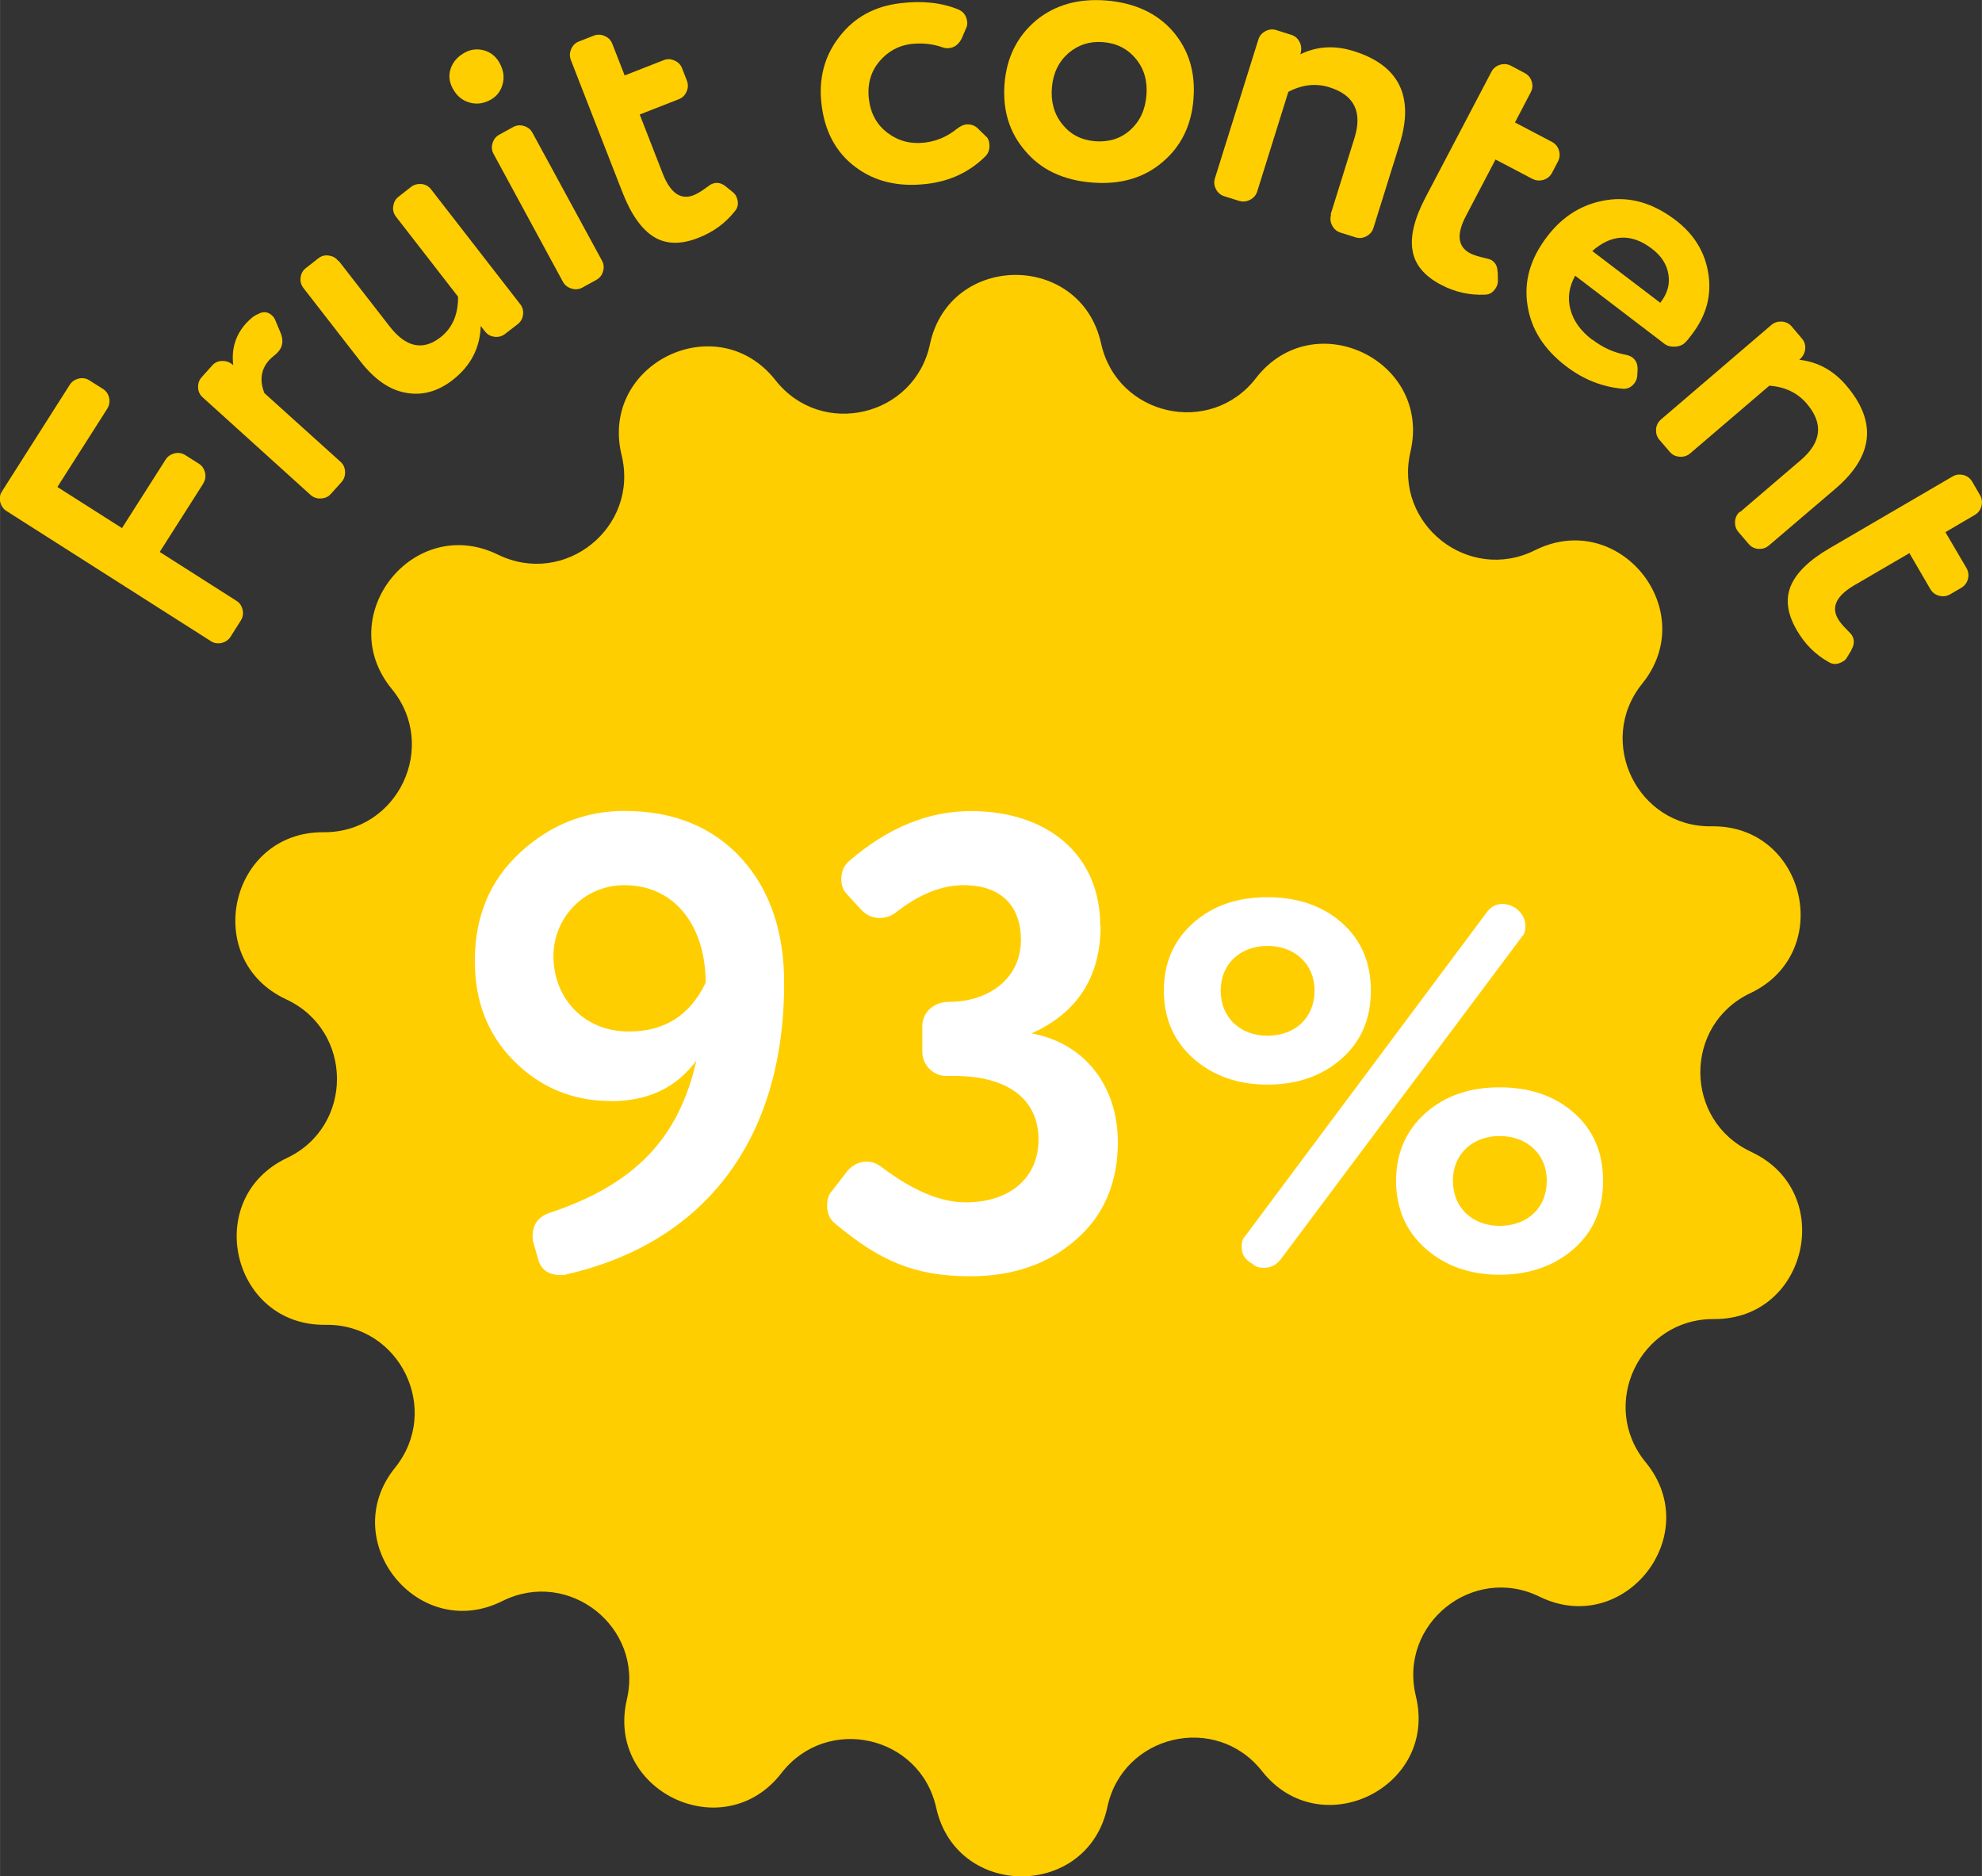
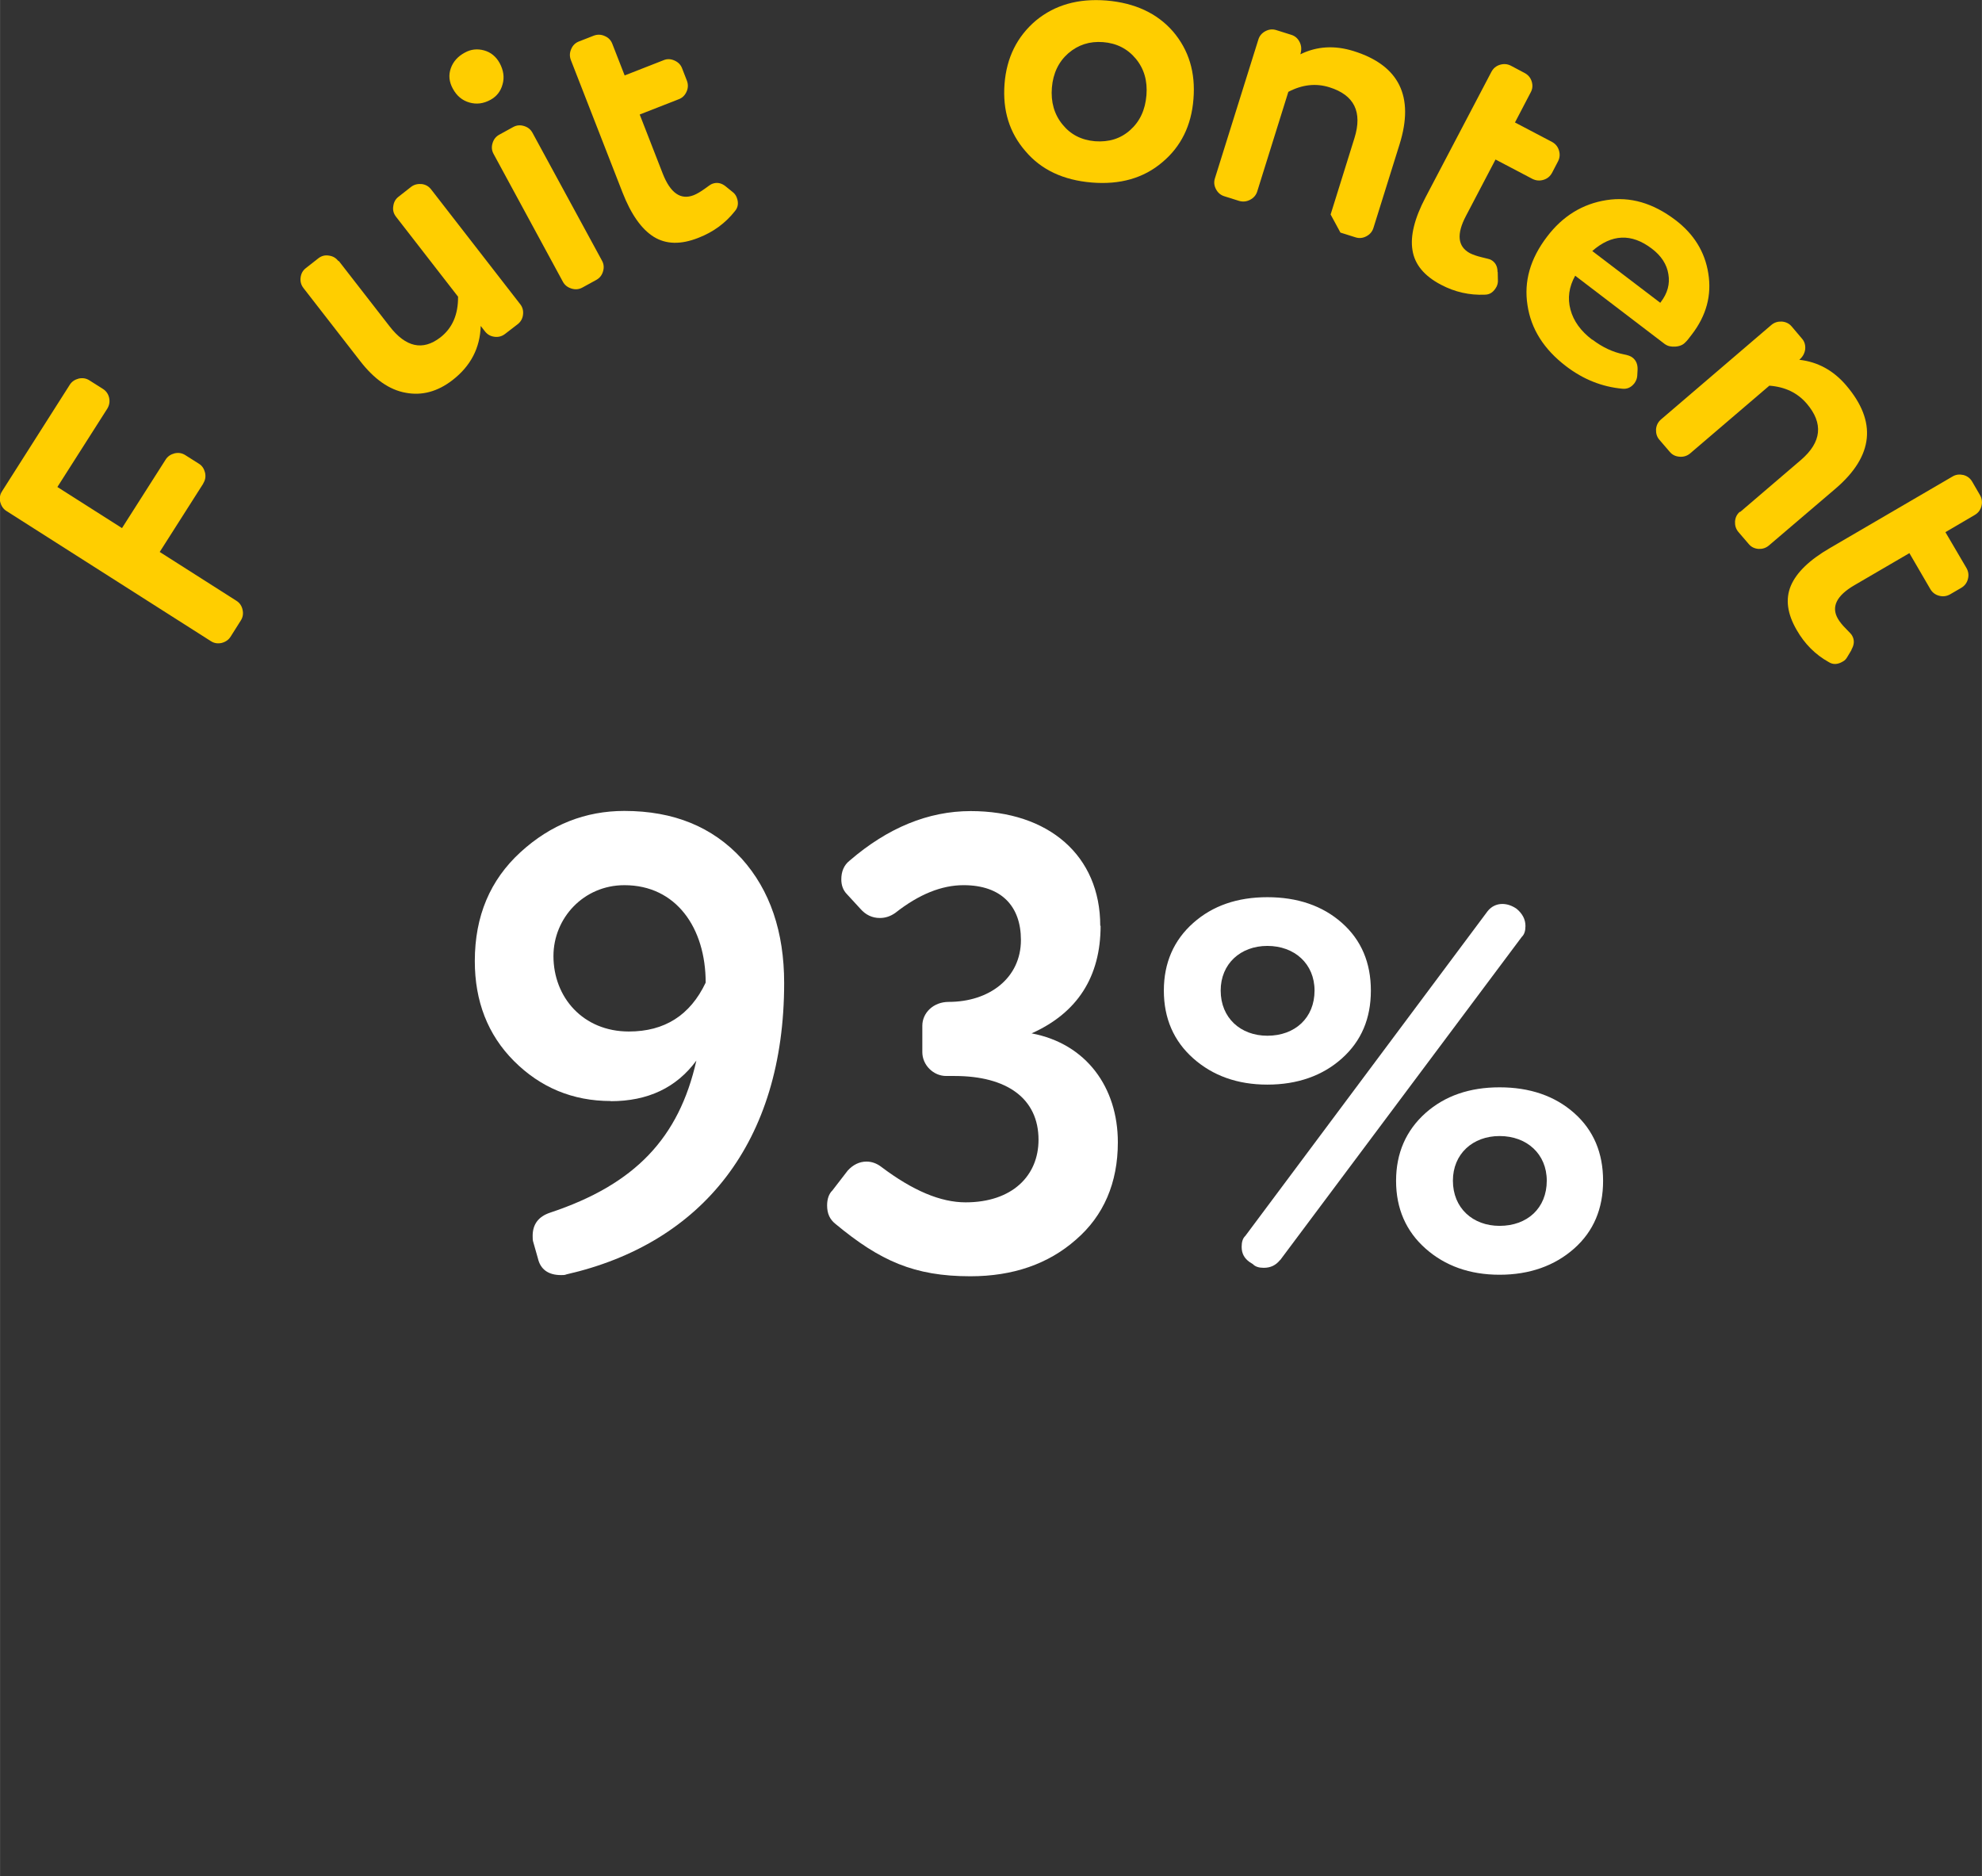
<svg xmlns="http://www.w3.org/2000/svg" xml:space="preserve" width="16.271mm" height="15.401mm" version="1.1" style="shape-rendering:geometricPrecision; text-rendering:geometricPrecision; image-rendering:optimizeQuality; fill-rule:evenodd; clip-rule:evenodd" viewBox="0 0 117.18 110.92">
  <rect x="0" y="0" width="117.18" height="110.92" fill="#333333" stroke="none" />
  <defs>
    <style type="text/css">
   
    .fil0 {fill:#FFCE00;fill-rule:nonzero}
    .fil1 {fill:white;fill-rule:nonzero}
   
  </style>
  </defs>
  <g id="Layer_x0020_1">
-     <path class="fil0" d="M103.53 68.09l0 0c-3.98,-1.85 -4.01,-7.5 -0.04,-9.38 5.03,-2.38 3.27,-9.94 -2.29,-9.86 -4.39,0.07 -6.86,-5.02 -4.11,-8.43 3.5,-4.33 -1.36,-10.38 -6.34,-7.89 -3.93,1.96 -8.36,-1.54 -7.36,-5.82 1.27,-5.42 -5.73,-8.76 -9.14,-4.35 -2.68,3.47 -8.2,2.24 -9.15,-2.05 -1.2,-5.43 -8.96,-5.4 -10.12,0.04 -0.91,4.29 -6.42,5.58 -9.13,2.13 -3.45,-4.38 -10.42,-0.98 -9.1,4.43 1.04,4.27 -3.36,7.81 -7.31,5.88 -5,-2.45 -9.81,3.64 -6.28,7.94 2.79,3.39 0.36,8.5 -4.03,8.47 -5.57,-0.04 -7.26,7.54 -2.21,9.88 3.98,1.85 4.01,7.5 0.04,9.38 -5.03,2.38 -3.27,9.94 2.29,9.86 4.39,-0.06 6.86,5.02 4.11,8.44 -3.5,4.33 1.37,10.38 6.34,7.89 3.93,-1.96 8.36,1.54 7.36,5.82 -1.27,5.42 5.73,8.76 9.14,4.35 2.69,-3.47 8.2,-2.24 9.15,2.05 1.2,5.43 8.96,5.4 10.12,-0.04 0.91,-4.29 6.42,-5.58 9.14,-2.13 3.44,4.38 10.42,0.98 9.1,-4.43 -1.04,-4.26 3.36,-7.81 7.31,-5.88l0 0c5,2.45 9.81,-3.64 6.28,-7.94 -2.79,-3.39 -0.36,-8.5 4.03,-8.47 5.57,0.04 7.26,-7.54 2.21,-9.88z" />
    <path class="fil0" d="M12.02 28.58l-2.58 4.05 4.54 2.89c0.19,0.12 0.31,0.3 0.36,0.53 0.05,0.23 0.02,0.44 -0.11,0.64l-0.6 0.95c-0.12,0.19 -0.3,0.31 -0.53,0.37 -0.23,0.05 -0.44,0.02 -0.64,-0.11l-12.08 -7.69c-0.19,-0.12 -0.31,-0.3 -0.37,-0.53 -0.05,-0.23 -0.02,-0.44 0.11,-0.64l4 -6.29c0.12,-0.19 0.3,-0.31 0.53,-0.37 0.23,-0.05 0.44,-0.02 0.64,0.11l0.79 0.5c0.19,0.12 0.32,0.3 0.37,0.53 0.05,0.23 0.01,0.44 -0.11,0.64l-2.95 4.63 3.82 2.43 2.58 -4.05c0.12,-0.19 0.3,-0.31 0.53,-0.37 0.23,-0.05 0.44,-0.02 0.64,0.11l0.79 0.5c0.2,0.12 0.31,0.3 0.37,0.53 0.05,0.23 0.02,0.44 -0.11,0.64z" />
-     <path class="fil0" d="M16.24 20.99c-0.16,0.14 -0.27,0.23 -0.32,0.29 -0.49,0.54 -0.59,1.2 -0.29,1.96l4.5 4.06c0.17,0.15 0.26,0.35 0.27,0.59 0.01,0.24 -0.06,0.44 -0.21,0.61l-0.63 0.7c-0.15,0.17 -0.35,0.26 -0.59,0.27 -0.24,0.01 -0.44,-0.06 -0.61,-0.21l-6.38 -5.77c-0.17,-0.15 -0.26,-0.34 -0.27,-0.58 -0.01,-0.24 0.06,-0.44 0.21,-0.61l0.63 -0.7c0.15,-0.17 0.35,-0.26 0.59,-0.26 0.24,-0.01 0.46,0.08 0.65,0.25 -0.12,-0.96 0.13,-1.78 0.76,-2.48 0.25,-0.27 0.48,-0.46 0.72,-0.55 0.29,-0.16 0.57,-0.14 0.81,0.09 0.09,0.08 0.15,0.17 0.19,0.27l0.31 0.74c0.19,0.45 0.14,0.84 -0.14,1.14 -0.1,0.11 -0.17,0.18 -0.22,0.21z" />
    <path class="fil0" d="M20.03 15.43l3 3.86c0.96,1.24 1.96,1.46 3,0.66 0.71,-0.55 1.06,-1.35 1.05,-2.41l-3.67 -4.73c-0.14,-0.18 -0.2,-0.39 -0.16,-0.62 0.03,-0.24 0.13,-0.42 0.31,-0.56l0.74 -0.58c0.18,-0.14 0.39,-0.19 0.63,-0.17 0.24,0.03 0.42,0.14 0.56,0.32l5.27 6.79c0.14,0.18 0.19,0.39 0.16,0.62 -0.03,0.24 -0.14,0.42 -0.32,0.56l-0.74 0.57c-0.18,0.14 -0.39,0.2 -0.62,0.17 -0.24,-0.03 -0.42,-0.13 -0.57,-0.32l-0.25 -0.32c-0.04,1.3 -0.59,2.37 -1.68,3.21 -0.87,0.67 -1.79,0.92 -2.75,0.74 -0.97,-0.17 -1.87,-0.8 -2.71,-1.89l-3.34 -4.3c-0.14,-0.18 -0.2,-0.39 -0.17,-0.62 0.03,-0.24 0.13,-0.42 0.31,-0.56l0.74 -0.58c0.18,-0.14 0.39,-0.2 0.62,-0.16 0.24,0.03 0.42,0.14 0.56,0.32z" />
    <path class="fil0" d="M29.52 7.96l0.82 -0.45c0.2,-0.11 0.41,-0.13 0.64,-0.06 0.23,0.07 0.39,0.2 0.5,0.4l4.11 7.56c0.11,0.2 0.13,0.41 0.06,0.64 -0.07,0.23 -0.2,0.39 -0.4,0.5l-0.82 0.45c-0.2,0.11 -0.42,0.13 -0.64,0.06 -0.23,-0.07 -0.4,-0.2 -0.51,-0.4l-4.1 -7.56c-0.11,-0.2 -0.13,-0.41 -0.06,-0.64 0.07,-0.23 0.2,-0.39 0.4,-0.5zm-2.04 -4.85c0.36,-0.2 0.74,-0.24 1.14,-0.13 0.4,0.11 0.71,0.37 0.92,0.75 0.23,0.43 0.29,0.85 0.17,1.26 -0.11,0.41 -0.35,0.71 -0.71,0.91 -0.42,0.23 -0.83,0.28 -1.25,0.16 -0.42,-0.12 -0.75,-0.39 -0.98,-0.82 -0.22,-0.4 -0.26,-0.8 -0.12,-1.2 0.14,-0.4 0.42,-0.71 0.83,-0.93z" />
    <path class="fil0" d="M42.93 11.04l0.37 0.3c0.11,0.08 0.2,0.19 0.25,0.32 0.13,0.32 0.09,0.6 -0.1,0.82 -0.56,0.71 -1.28,1.24 -2.16,1.58 -1.04,0.41 -1.91,0.39 -2.64,-0.06 -0.72,-0.45 -1.34,-1.32 -1.85,-2.63l-3.05 -7.82c-0.08,-0.21 -0.08,-0.43 0.02,-0.65 0.09,-0.22 0.25,-0.37 0.46,-0.45l0.87 -0.34c0.21,-0.08 0.43,-0.08 0.65,0.02 0.22,0.09 0.37,0.25 0.45,0.46l0.73 1.87 2.3 -0.9c0.21,-0.09 0.43,-0.08 0.65,0.02 0.22,0.1 0.37,0.25 0.45,0.47l0.28 0.72c0.08,0.21 0.08,0.43 -0.02,0.65 -0.1,0.22 -0.25,0.37 -0.47,0.45l-2.3 0.9 1.36 3.49c0.45,1.15 1.06,1.58 1.83,1.28 0.18,-0.07 0.4,-0.2 0.64,-0.37 0.24,-0.18 0.39,-0.28 0.45,-0.3 0.28,-0.11 0.56,-0.06 0.83,0.17z" />
-     <path class="fil0" d="M56.15 2.84c-0.15,0.02 -0.29,0.01 -0.42,-0.04 -0.59,-0.21 -1.21,-0.27 -1.86,-0.2 -0.74,0.09 -1.37,0.43 -1.88,1.03 -0.51,0.61 -0.72,1.35 -0.62,2.22 0.1,0.86 0.47,1.53 1.11,2.01 0.64,0.48 1.37,0.67 2.19,0.57 0.7,-0.08 1.33,-0.35 1.91,-0.82 0.2,-0.15 0.37,-0.23 0.52,-0.25 0.29,-0.03 0.54,0.05 0.74,0.26l0.44 0.43c0.12,0.09 0.19,0.24 0.21,0.43 0.04,0.32 -0.04,0.57 -0.23,0.76 -0.93,0.92 -2.08,1.47 -3.45,1.63 -1.68,0.2 -3.09,-0.13 -4.24,-1 -1.15,-0.86 -1.81,-2.1 -2,-3.7 -0.18,-1.53 0.17,-2.86 1.05,-3.99 0.88,-1.15 2.08,-1.81 3.61,-1.99 1.32,-0.16 2.47,-0.03 3.45,0.38 0.29,0.13 0.46,0.37 0.5,0.7 0.02,0.14 0,0.26 -0.05,0.37l-0.27 0.63c-0.17,0.34 -0.41,0.53 -0.72,0.57z" />
    <path class="fil0" d="M65.21 2.49c-0.79,-0.06 -1.47,0.16 -2.05,0.66 -0.57,0.5 -0.9,1.18 -0.97,2.03 -0.07,0.85 0.14,1.58 0.62,2.17 0.48,0.6 1.12,0.93 1.93,1 0.82,0.06 1.51,-0.15 2.08,-0.66 0.57,-0.51 0.89,-1.19 0.96,-2.06 0.07,-0.85 -0.14,-1.57 -0.63,-2.16 -0.49,-0.59 -1.14,-0.92 -1.94,-0.98zm3.51 7.1c-1.1,0.94 -2.5,1.34 -4.18,1.2 -1.67,-0.14 -2.98,-0.75 -3.91,-1.85 -0.95,-1.09 -1.36,-2.41 -1.24,-3.98 0.12,-1.55 0.74,-2.8 1.86,-3.75 1.12,-0.92 2.5,-1.31 4.16,-1.18 1.68,0.14 3,0.75 3.94,1.83 0.94,1.1 1.34,2.43 1.21,4 -0.12,1.56 -0.74,2.81 -1.84,3.73z" />
-     <path class="fil0" d="M78.67 12.68l1.41 -4.52c0.48,-1.54 -0.01,-2.54 -1.48,-3 -0.8,-0.25 -1.61,-0.16 -2.43,0.27l-1.84 5.89c-0.07,0.22 -0.21,0.38 -0.42,0.49 -0.21,0.11 -0.42,0.13 -0.64,0.07l-0.89 -0.28c-0.22,-0.07 -0.38,-0.21 -0.49,-0.42 -0.11,-0.21 -0.13,-0.42 -0.06,-0.64l2.57 -8.21c0.07,-0.22 0.21,-0.38 0.42,-0.49 0.21,-0.11 0.42,-0.13 0.64,-0.06l0.89 0.28c0.22,0.07 0.38,0.21 0.49,0.43 0.11,0.22 0.12,0.46 0.04,0.72 0.98,-0.48 2.03,-0.54 3.15,-0.19 2.69,0.84 3.6,2.68 2.72,5.5l-1.55 4.96c-0.07,0.22 -0.21,0.38 -0.42,0.49 -0.21,0.11 -0.42,0.13 -0.64,0.06l-0.89 -0.28c-0.22,-0.07 -0.38,-0.21 -0.49,-0.42 -0.11,-0.21 -0.13,-0.42 -0.06,-0.64z" />
+     <path class="fil0" d="M78.67 12.68l1.41 -4.52c0.48,-1.54 -0.01,-2.54 -1.48,-3 -0.8,-0.25 -1.61,-0.16 -2.43,0.27l-1.84 5.89c-0.07,0.22 -0.21,0.38 -0.42,0.49 -0.21,0.11 -0.42,0.13 -0.64,0.07l-0.89 -0.28c-0.22,-0.07 -0.38,-0.21 -0.49,-0.42 -0.11,-0.21 -0.13,-0.42 -0.06,-0.64l2.57 -8.21c0.07,-0.22 0.21,-0.38 0.42,-0.49 0.21,-0.11 0.42,-0.13 0.64,-0.06l0.89 0.28c0.22,0.07 0.38,0.21 0.49,0.43 0.11,0.22 0.12,0.46 0.04,0.72 0.98,-0.48 2.03,-0.54 3.15,-0.19 2.69,0.84 3.6,2.68 2.72,5.5l-1.55 4.96c-0.07,0.22 -0.21,0.38 -0.42,0.49 -0.21,0.11 -0.42,0.13 -0.64,0.06l-0.89 -0.28z" />
    <path class="fil0" d="M88.55 16.08l0.01 0.47c0.01,0.14 -0.02,0.28 -0.08,0.4 -0.17,0.31 -0.39,0.47 -0.69,0.47 -0.9,0.04 -1.77,-0.15 -2.6,-0.59 -0.99,-0.52 -1.55,-1.2 -1.68,-2.04 -0.14,-0.84 0.12,-1.88 0.77,-3.12l3.9 -7.43c0.11,-0.2 0.27,-0.34 0.5,-0.41 0.23,-0.07 0.44,-0.05 0.64,0.05l0.83 0.44c0.2,0.11 0.34,0.27 0.41,0.5 0.07,0.23 0.05,0.44 -0.06,0.64l-0.93 1.78 2.19 1.15c0.2,0.11 0.34,0.27 0.41,0.5 0.07,0.23 0.05,0.44 -0.05,0.64l-0.36 0.69c-0.11,0.2 -0.27,0.34 -0.5,0.41 -0.23,0.07 -0.44,0.05 -0.65,-0.05l-2.19 -1.15 -1.74 3.32c-0.58,1.09 -0.5,1.83 0.23,2.22 0.18,0.09 0.41,0.17 0.7,0.24 0.29,0.07 0.46,0.11 0.52,0.14 0.27,0.14 0.41,0.38 0.41,0.73z" />
    <path class="fil0" d="M94.14 14.84l4.02 3.06 0.03 -0.04c0.4,-0.52 0.55,-1.07 0.45,-1.65 -0.09,-0.58 -0.42,-1.09 -0.99,-1.52 -1.19,-0.9 -2.36,-0.86 -3.51,0.15zm0.01 5.24c0.59,0.45 1.21,0.74 1.86,0.87 0.22,0.04 0.4,0.1 0.51,0.19 0.21,0.16 0.31,0.4 0.3,0.71l-0.02 0.36c-0.01,0.17 -0.07,0.31 -0.17,0.45 -0.19,0.24 -0.42,0.35 -0.71,0.32 -1.2,-0.11 -2.31,-0.55 -3.33,-1.33 -1.31,-1 -2.07,-2.2 -2.28,-3.61 -0.22,-1.4 0.16,-2.74 1.15,-4.04 0.93,-1.23 2.11,-1.95 3.52,-2.17 1.4,-0.22 2.75,0.17 4.08,1.18 1.09,0.83 1.74,1.88 1.94,3.15 0.21,1.29 -0.11,2.49 -0.97,3.61 -0.19,0.26 -0.32,0.41 -0.38,0.46 -0.13,0.15 -0.33,0.24 -0.59,0.26 -0.26,0.02 -0.46,-0.03 -0.62,-0.14l-5.31 -4.05c-0.37,0.66 -0.46,1.33 -0.28,2 0.18,0.68 0.61,1.27 1.28,1.78z" />
    <path class="fil0" d="M102.88 30.27l3.6 -3.08c1.22,-1.05 1.34,-2.16 0.34,-3.33 -0.55,-0.64 -1.28,-0.99 -2.21,-1.06l-4.69 4.01c-0.17,0.14 -0.38,0.21 -0.62,0.19 -0.24,-0.02 -0.43,-0.11 -0.58,-0.29l-0.61 -0.71c-0.15,-0.17 -0.21,-0.38 -0.2,-0.62 0.02,-0.24 0.12,-0.43 0.29,-0.58l6.53 -5.59c0.18,-0.15 0.38,-0.21 0.62,-0.2 0.23,0.02 0.43,0.11 0.58,0.29l0.61 0.72c0.15,0.17 0.21,0.38 0.19,0.62 -0.03,0.24 -0.14,0.45 -0.35,0.63 1.08,0.12 2.01,0.62 2.77,1.51 1.83,2.14 1.63,4.17 -0.62,6.1l-3.95 3.37c-0.18,0.15 -0.38,0.21 -0.61,0.2 -0.24,-0.02 -0.43,-0.11 -0.58,-0.29l-0.61 -0.71c-0.15,-0.18 -0.21,-0.38 -0.2,-0.62 0.02,-0.24 0.11,-0.43 0.29,-0.58z" />
    <path class="fil0" d="M109.47 38.42l-0.24 0.4c-0.07,0.13 -0.16,0.23 -0.28,0.29 -0.3,0.18 -0.58,0.19 -0.83,0.03 -0.79,-0.44 -1.42,-1.07 -1.89,-1.89 -0.56,-0.96 -0.68,-1.83 -0.35,-2.62 0.33,-0.78 1.1,-1.53 2.31,-2.23l7.25 -4.23c0.2,-0.12 0.41,-0.14 0.64,-0.09 0.23,0.06 0.4,0.19 0.52,0.39l0.47 0.81c0.11,0.2 0.14,0.41 0.08,0.64 -0.06,0.23 -0.19,0.4 -0.39,0.52l-1.74 1.02 1.25 2.13c0.11,0.2 0.14,0.41 0.08,0.64 -0.06,0.23 -0.19,0.4 -0.39,0.52l-0.67 0.39c-0.2,0.11 -0.41,0.14 -0.64,0.08 -0.23,-0.06 -0.4,-0.19 -0.52,-0.39l-1.24 -2.13 -3.24 1.89c-1.07,0.62 -1.4,1.29 -0.98,2 0.1,0.17 0.25,0.36 0.47,0.58 0.21,0.21 0.33,0.34 0.36,0.4 0.15,0.26 0.14,0.54 -0.04,0.84z" />
    <path class="fil1" d="M36.91 52.33c-2.4,0 -4.19,1.94 -4.19,4.19 0,2.44 1.75,4.46 4.46,4.46 2.1,0 3.62,-0.95 4.54,-2.89 0,-3.24 -1.75,-5.76 -4.8,-5.76zm-0.8 12.76c-2.25,0 -4.16,-0.8 -5.72,-2.36 -1.56,-1.56 -2.32,-3.55 -2.32,-5.91 0,-2.67 0.91,-4.8 2.7,-6.44 1.79,-1.64 3.85,-2.44 6.14,-2.44 2.93,0 5.22,0.95 6.94,2.82 1.68,1.87 2.51,4.34 2.51,7.35 0,9.41 -4.84,15.4 -12.88,17.23 -0.08,0.04 -0.19,0.04 -0.31,0.04 -0.76,0 -1.22,-0.34 -1.37,-0.99l-0.27 -0.95c-0.04,-0.11 -0.04,-0.23 -0.04,-0.38 0,-0.68 0.34,-1.14 1.03,-1.37 5.03,-1.67 7.62,-4.42 8.65,-8.99 -1.18,1.6 -2.86,2.4 -5.07,2.4z" />
    <path class="fil1" d="M65.07 54.73c0,3.01 -1.37,5.15 -4.08,6.36 3.24,0.61 5.1,3.2 5.1,6.44 0,2.4 -0.84,4.34 -2.47,5.75 -1.64,1.45 -3.74,2.17 -6.25,2.17 -3.32,0 -5.34,-0.91 -7.97,-3.09 -0.34,-0.27 -0.5,-0.61 -0.5,-1.1 0,-0.38 0.11,-0.69 0.31,-0.88l0.91 -1.18c0.31,-0.34 0.69,-0.53 1.11,-0.53 0.31,0 0.61,0.11 0.87,0.31 1.87,1.41 3.51,2.1 4.99,2.1 2.74,0 4.31,-1.56 4.31,-3.7 0,-2.44 -1.87,-3.77 -4.96,-3.77l-0.5 0c-0.76,0 -1.41,-0.65 -1.41,-1.41l0 -1.56c0,-0.76 0.65,-1.41 1.56,-1.41 2.4,0 4.27,-1.41 4.27,-3.66 0,-1.98 -1.14,-3.24 -3.39,-3.24 -1.29,0 -2.63,0.53 -4.04,1.64 -0.27,0.19 -0.57,0.3 -0.91,0.3 -0.46,0 -0.84,-0.19 -1.14,-0.53l-0.8 -0.87c-0.23,-0.23 -0.34,-0.53 -0.34,-0.88 0,-0.46 0.15,-0.84 0.49,-1.11 2.25,-1.94 4.65,-2.93 7.16,-2.93 4.61,0 7.66,2.63 7.66,6.78z" />
    <path class="fil1" d="M85.9 69.8c0,1.62 1.18,2.67 2.76,2.67 1.64,0 2.79,-1.05 2.79,-2.67 0,-1.58 -1.18,-2.64 -2.79,-2.64 -1.59,0 -2.76,1.06 -2.76,2.64zm2.76 5.56c-1.77,0 -3.23,-0.53 -4.38,-1.55 -1.15,-1.02 -1.74,-2.36 -1.74,-4 0,-1.64 0.59,-2.98 1.74,-4.01 1.15,-1.02 2.61,-1.52 4.38,-1.52 1.77,0 3.26,0.5 4.41,1.52 1.15,1.02 1.71,2.36 1.71,4.01 0,1.64 -0.56,2.98 -1.71,4 -1.15,1.02 -2.64,1.55 -4.41,1.55zm-12.98 -0.87c-0.25,0.31 -0.56,0.46 -0.96,0.46 -0.28,0 -0.5,-0.06 -0.65,-0.22l-0.19 -0.12c-0.31,-0.22 -0.47,-0.5 -0.47,-0.9 0,-0.28 0.06,-0.5 0.22,-0.65l14.32 -19.19c0.22,-0.28 0.53,-0.43 0.87,-0.43 0.28,0 0.56,0.09 0.84,0.28 0.34,0.28 0.53,0.62 0.53,1.02 0,0.28 -0.06,0.5 -0.22,0.65l-14.28 19.1zm-3.51 -15.93c0,1.62 1.18,2.67 2.76,2.67 1.64,0 2.79,-1.06 2.79,-2.67 0,-1.58 -1.18,-2.64 -2.79,-2.64 -1.59,0 -2.76,1.06 -2.76,2.64zm2.76 5.56c-1.77,0 -3.23,-0.53 -4.38,-1.55 -1.15,-1.02 -1.74,-2.36 -1.74,-4.01 0,-1.64 0.59,-2.98 1.74,-4 1.15,-1.02 2.61,-1.52 4.38,-1.52 1.77,0 3.26,0.5 4.41,1.52 1.15,1.02 1.71,2.36 1.71,4 0,1.65 -0.56,2.98 -1.71,4.01 -1.15,1.03 -2.64,1.55 -4.41,1.55z" />
  </g>
</svg>